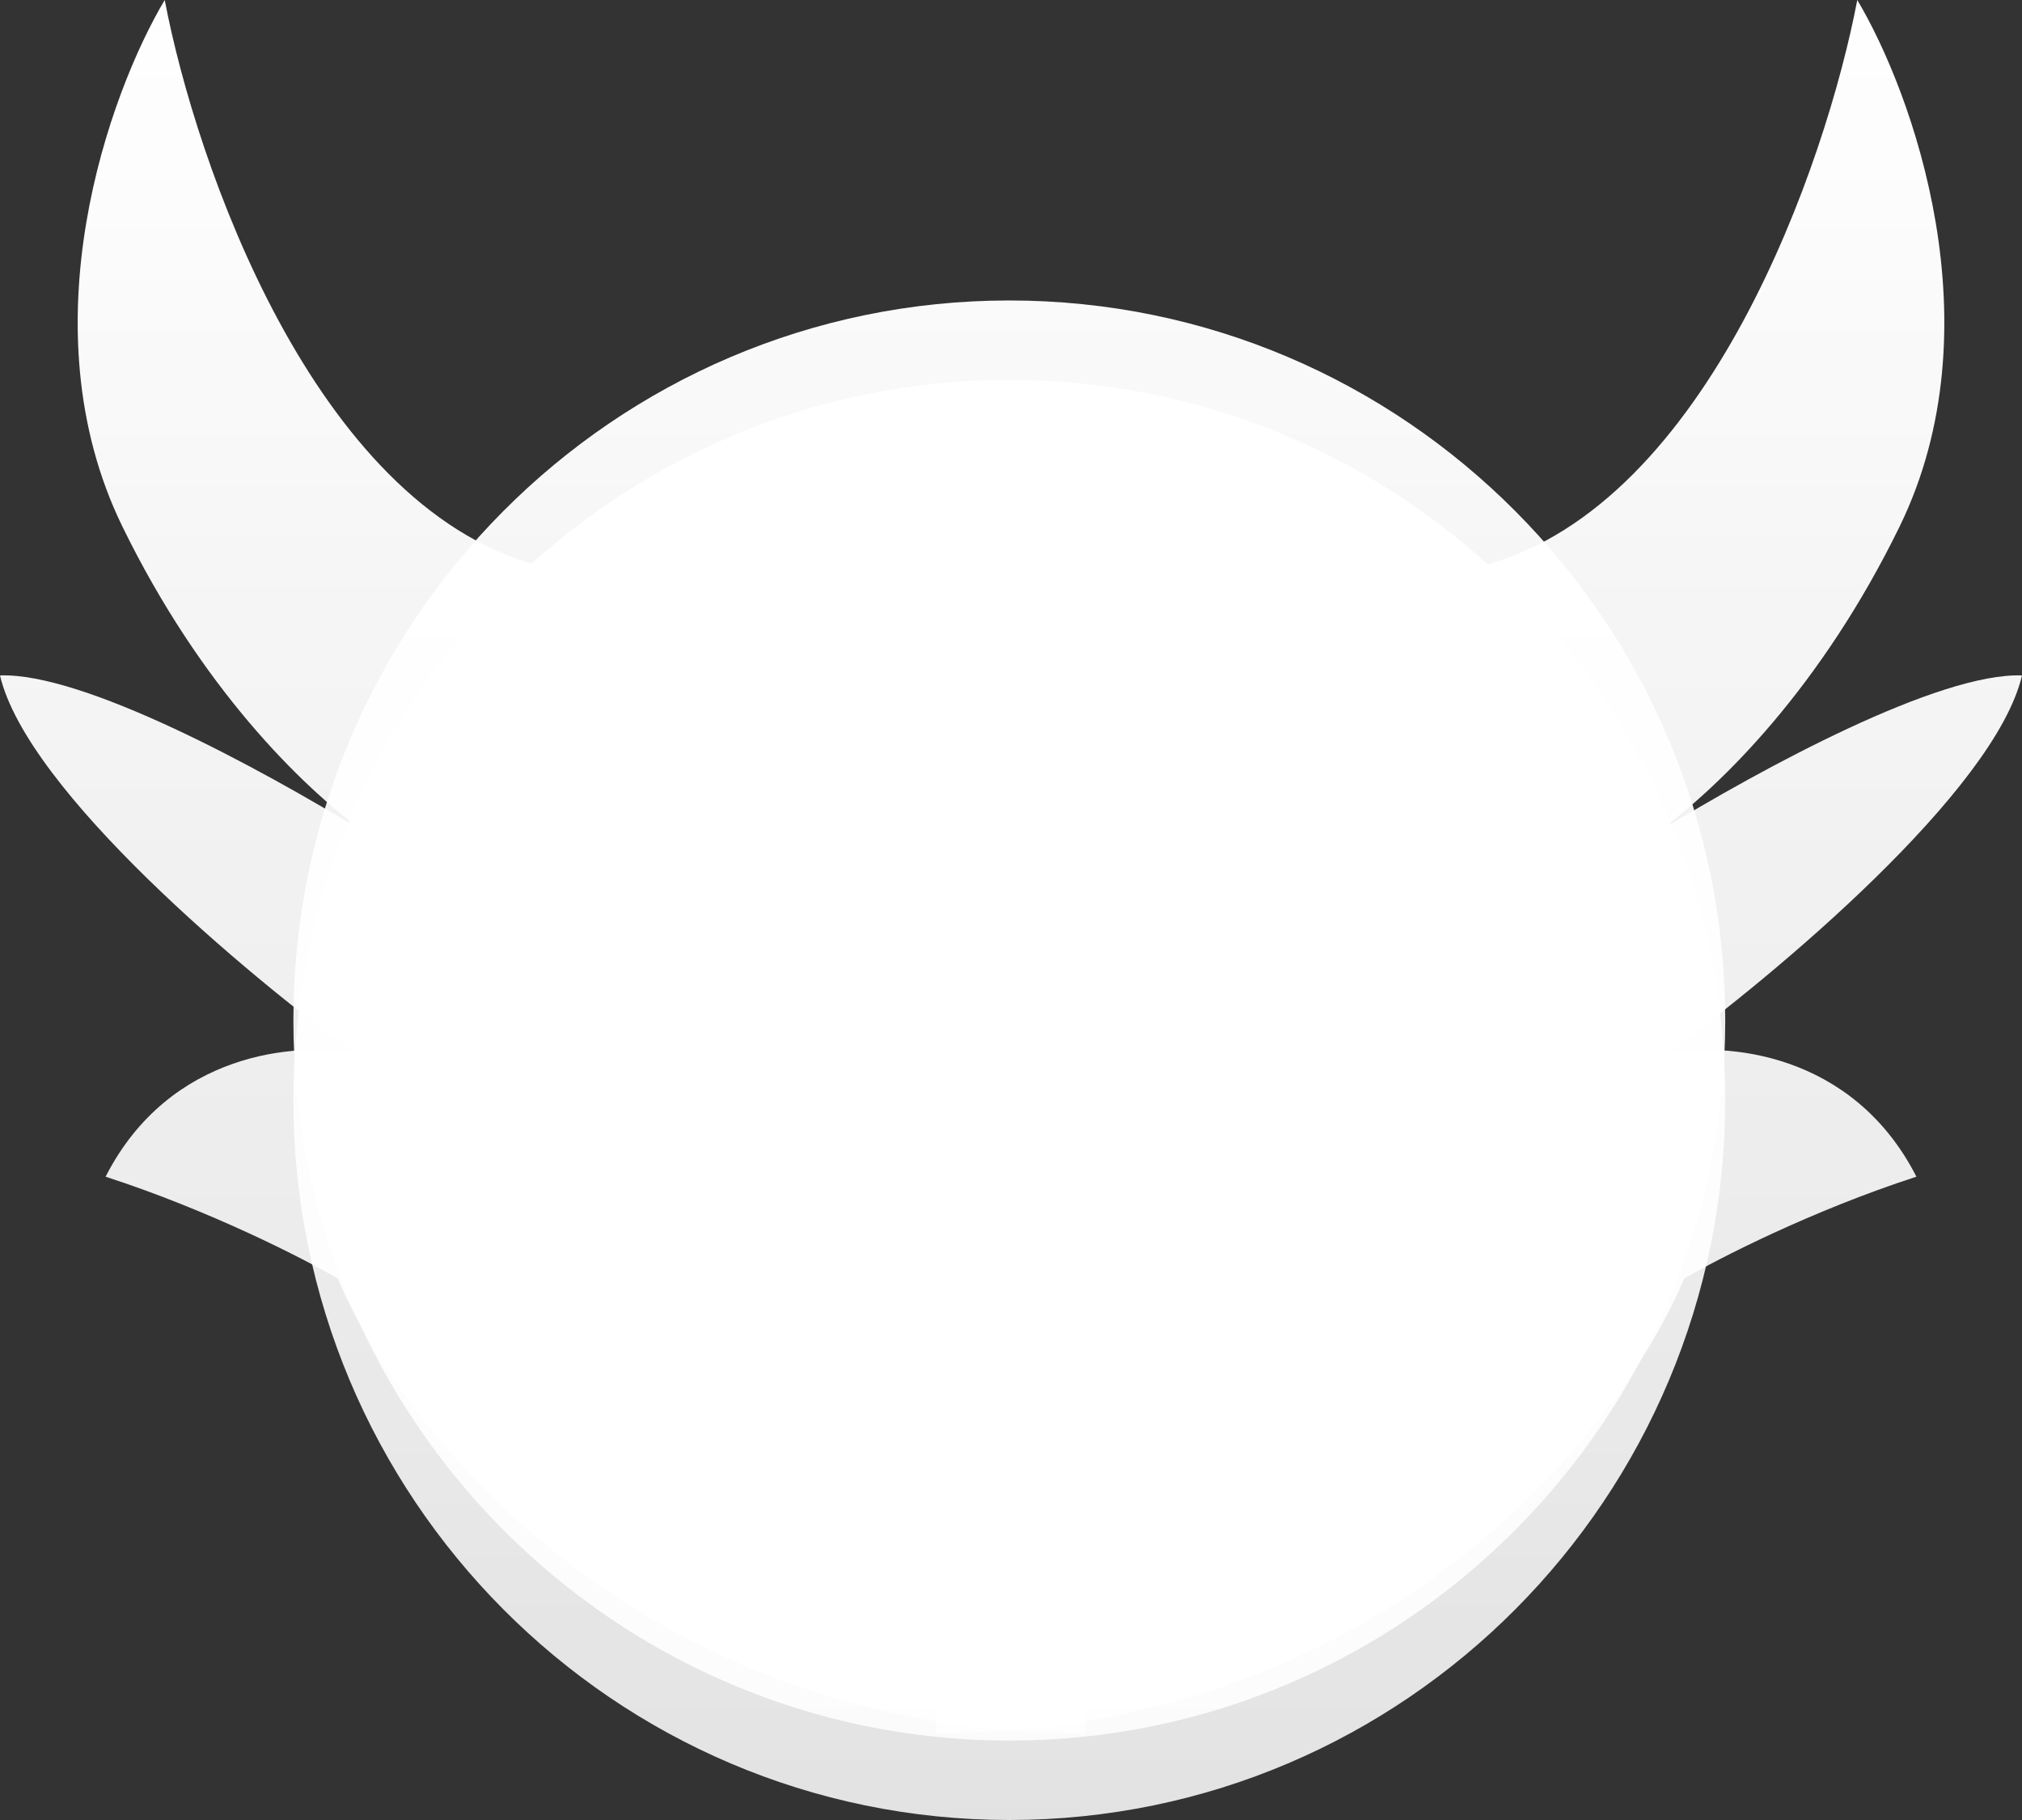
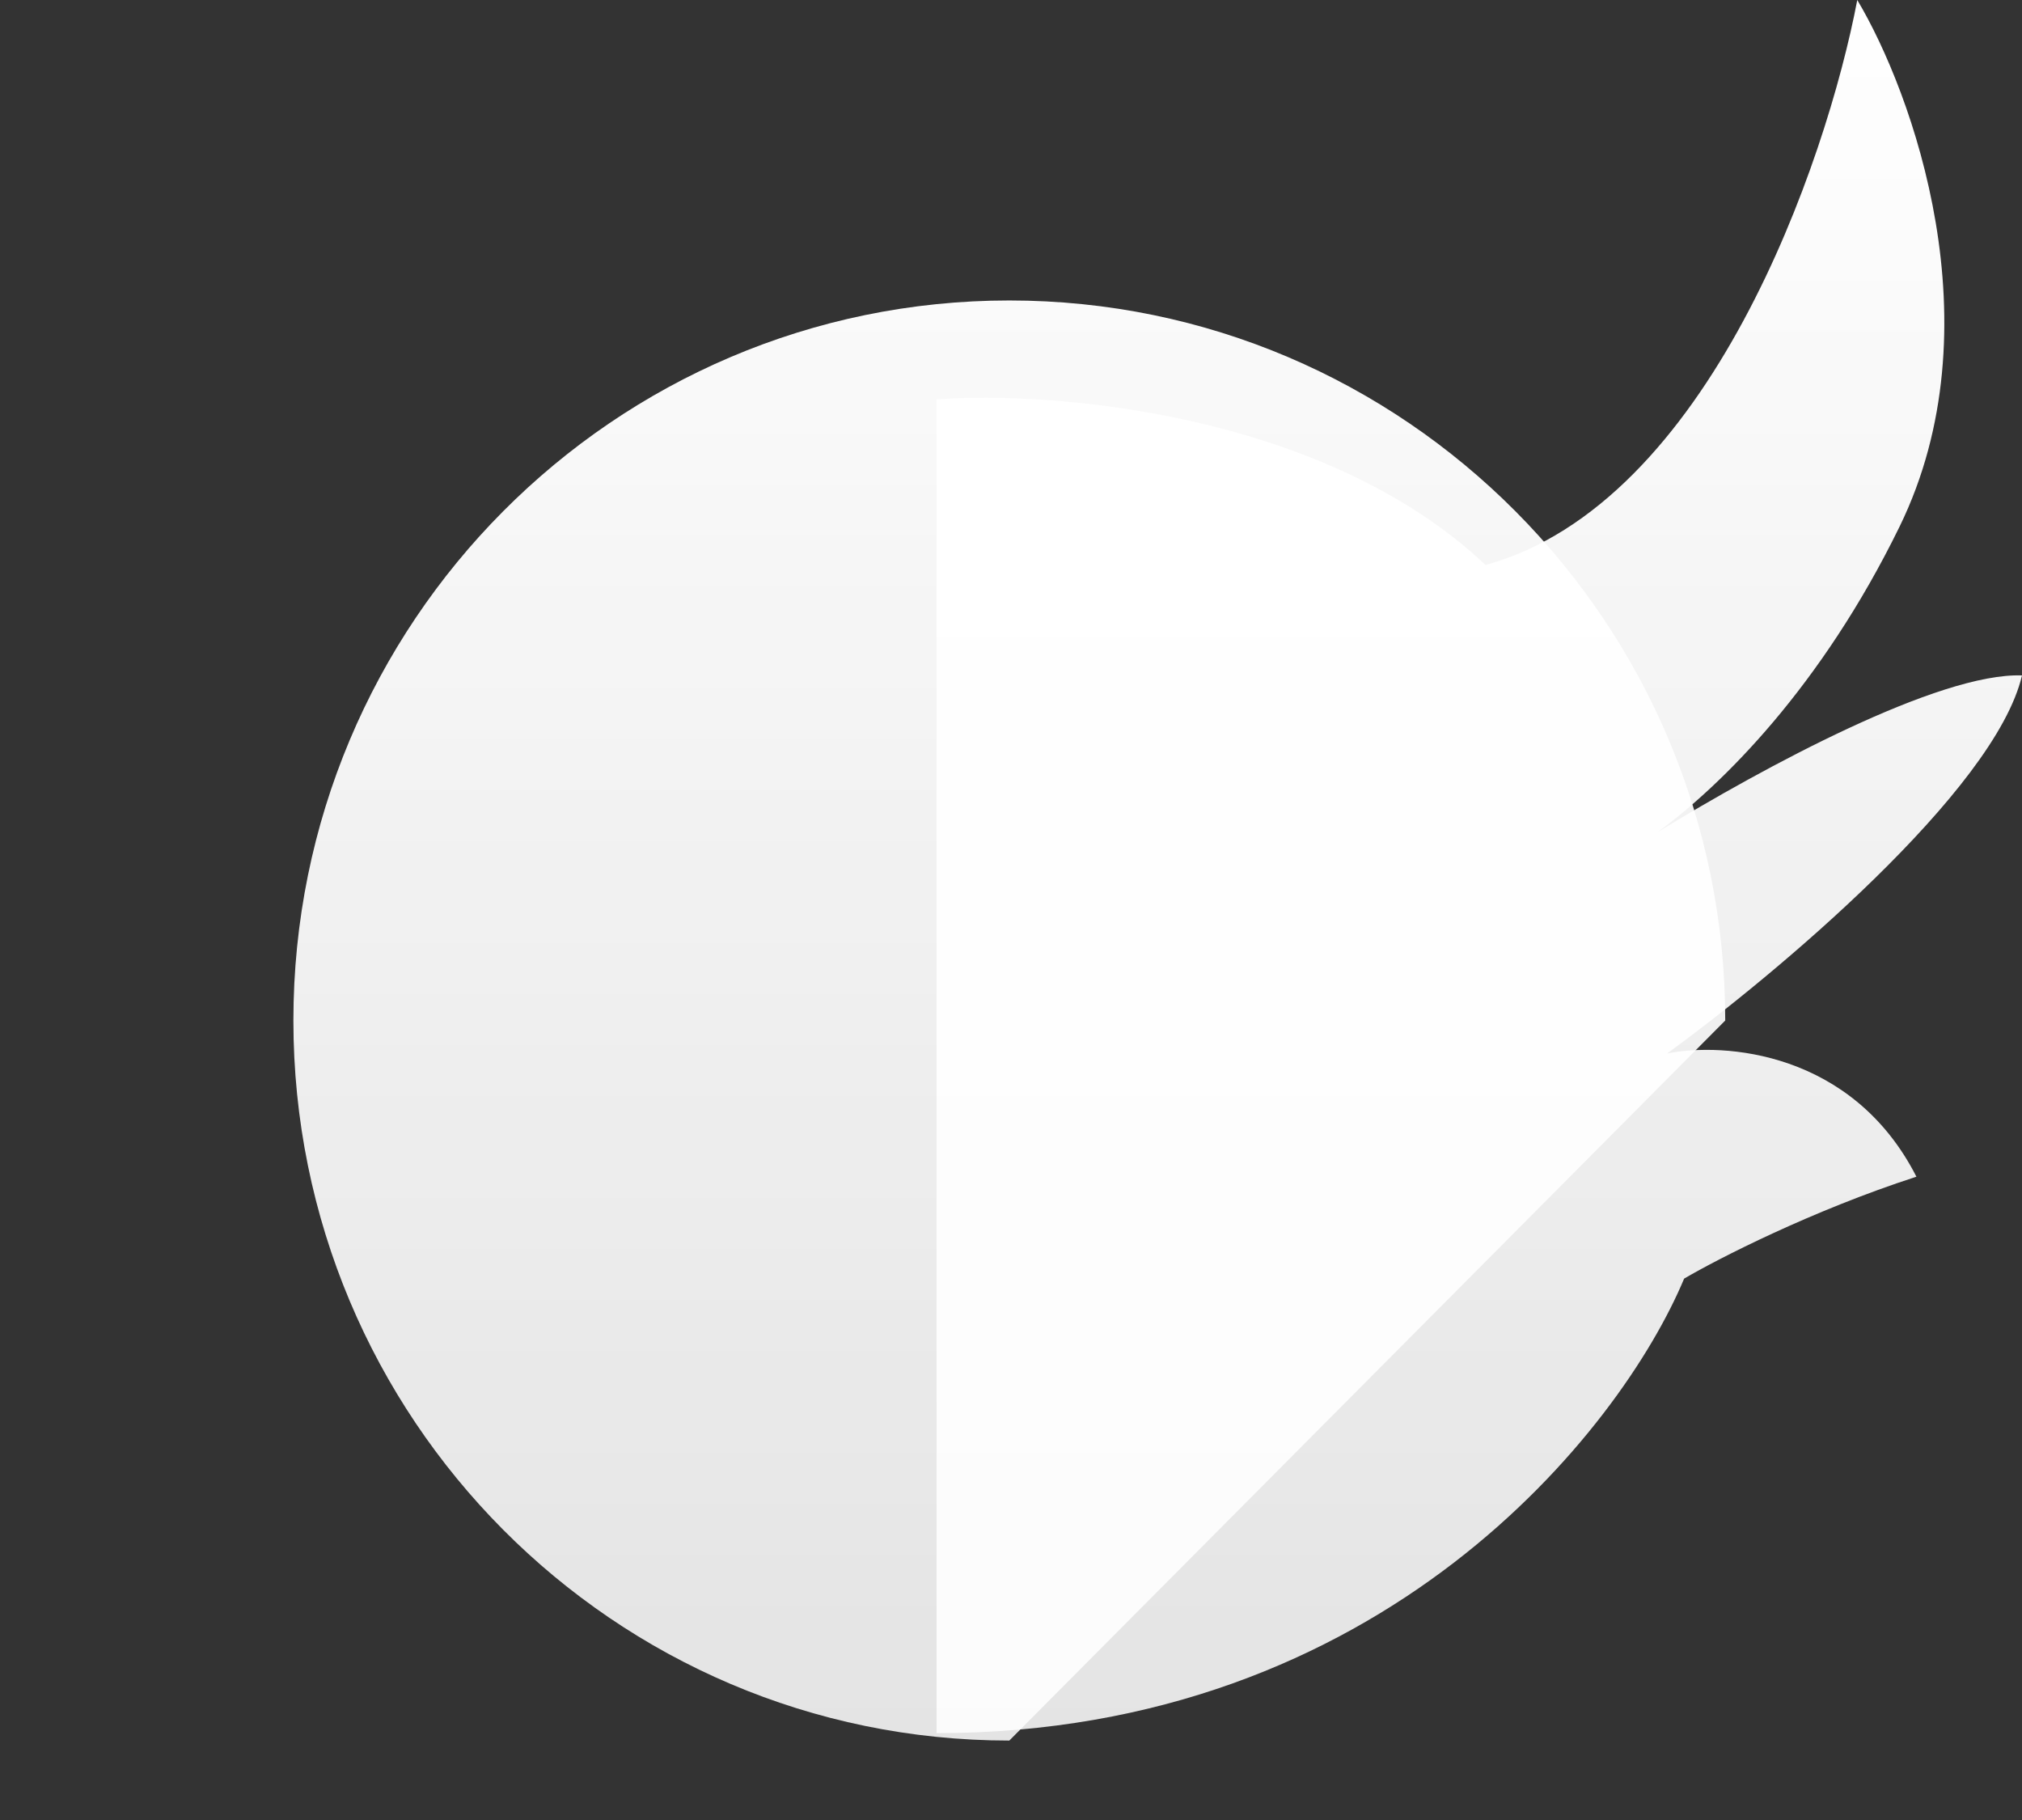
<svg xmlns="http://www.w3.org/2000/svg" width="60" height="54" viewBox="0 0 60 54" fill="none">
  <rect x="0" y="0" width="60" height="54" fill="#333333" stroke="none" />
  <path d="M55.112 0C56.742 2.731 59.273 9.68 56.365 15.629C54.045 20.377 51.09 23.3 49.185 24.692C52.348 22.753 57.543 19.952 60 20.04C59.198 23.468 52.647 28.947 49.472 31.257C51.143 30.921 54.962 31.182 56.867 34.913C53.759 35.921 50.976 37.349 49.974 37.937C48.094 42.433 41.025 51.423 27.791 51.423V11.848C31.216 11.595 39.271 12.226 44.083 16.763C50.701 14.948 54.193 4.831 55.112 0Z" fill="url(#paint0_linear_521_43)" />
-   <path d="M4.888 0C3.259 2.731 0.727 9.68 3.635 15.629C5.955 20.377 8.91 23.3 10.815 24.692C7.652 22.753 2.457 19.952 0 20.04C0.802 23.468 7.353 28.947 10.528 31.257C8.857 30.921 5.038 31.182 3.133 34.913C6.241 35.921 9.024 37.349 10.026 37.937C11.906 42.433 18.975 51.423 32.209 51.423V11.848C28.784 11.595 20.729 12.226 15.917 16.763C9.299 14.948 5.807 4.831 4.888 0Z" fill="url(#paint1_linear_521_43)" />
-   <path d="M51.194 32.636C51.194 44.435 41.683 54 29.95 54C18.217 54 8.706 44.435 8.706 32.636C8.706 20.837 18.217 11.271 29.95 11.271C41.683 11.271 51.194 20.837 51.194 32.636Z" fill="url(#paint2_linear_521_43)" />
-   <path d="M51.194 30.279C51.194 18.48 41.683 8.915 29.95 8.915C18.217 8.915 8.706 18.48 8.706 30.279C8.706 42.078 18.217 51.643 29.95 51.643C41.683 51.643 51.194 42.078 51.194 30.279Z" fill="url(#paint3_linear_521_43)" />
+   <path d="M51.194 30.279C51.194 18.48 41.683 8.915 29.95 8.915C18.217 8.915 8.706 18.48 8.706 30.279C8.706 42.078 18.217 51.643 29.95 51.643Z" fill="url(#paint3_linear_521_43)" />
  <defs>
    <linearGradient id="paint0_linear_521_43" x1="30" y1="0" x2="30" y2="54" gradientUnits="userSpaceOnUse">
      <stop stop-color="white" />
      <stop offset="1" stop-color="white" stop-opacity="0.86" />
    </linearGradient>
    <linearGradient id="paint1_linear_521_43" x1="30" y1="0" x2="30" y2="54" gradientUnits="userSpaceOnUse">
      <stop stop-color="white" />
      <stop offset="1" stop-color="white" stop-opacity="0.86" />
    </linearGradient>
    <linearGradient id="paint2_linear_521_43" x1="30" y1="0" x2="30" y2="54" gradientUnits="userSpaceOnUse">
      <stop stop-color="white" />
      <stop offset="1" stop-color="white" stop-opacity="0.86" />
    </linearGradient>
    <linearGradient id="paint3_linear_521_43" x1="30" y1="0" x2="30" y2="54" gradientUnits="userSpaceOnUse">
      <stop stop-color="white" />
      <stop offset="1" stop-color="white" stop-opacity="0.86" />
    </linearGradient>
  </defs>
</svg>